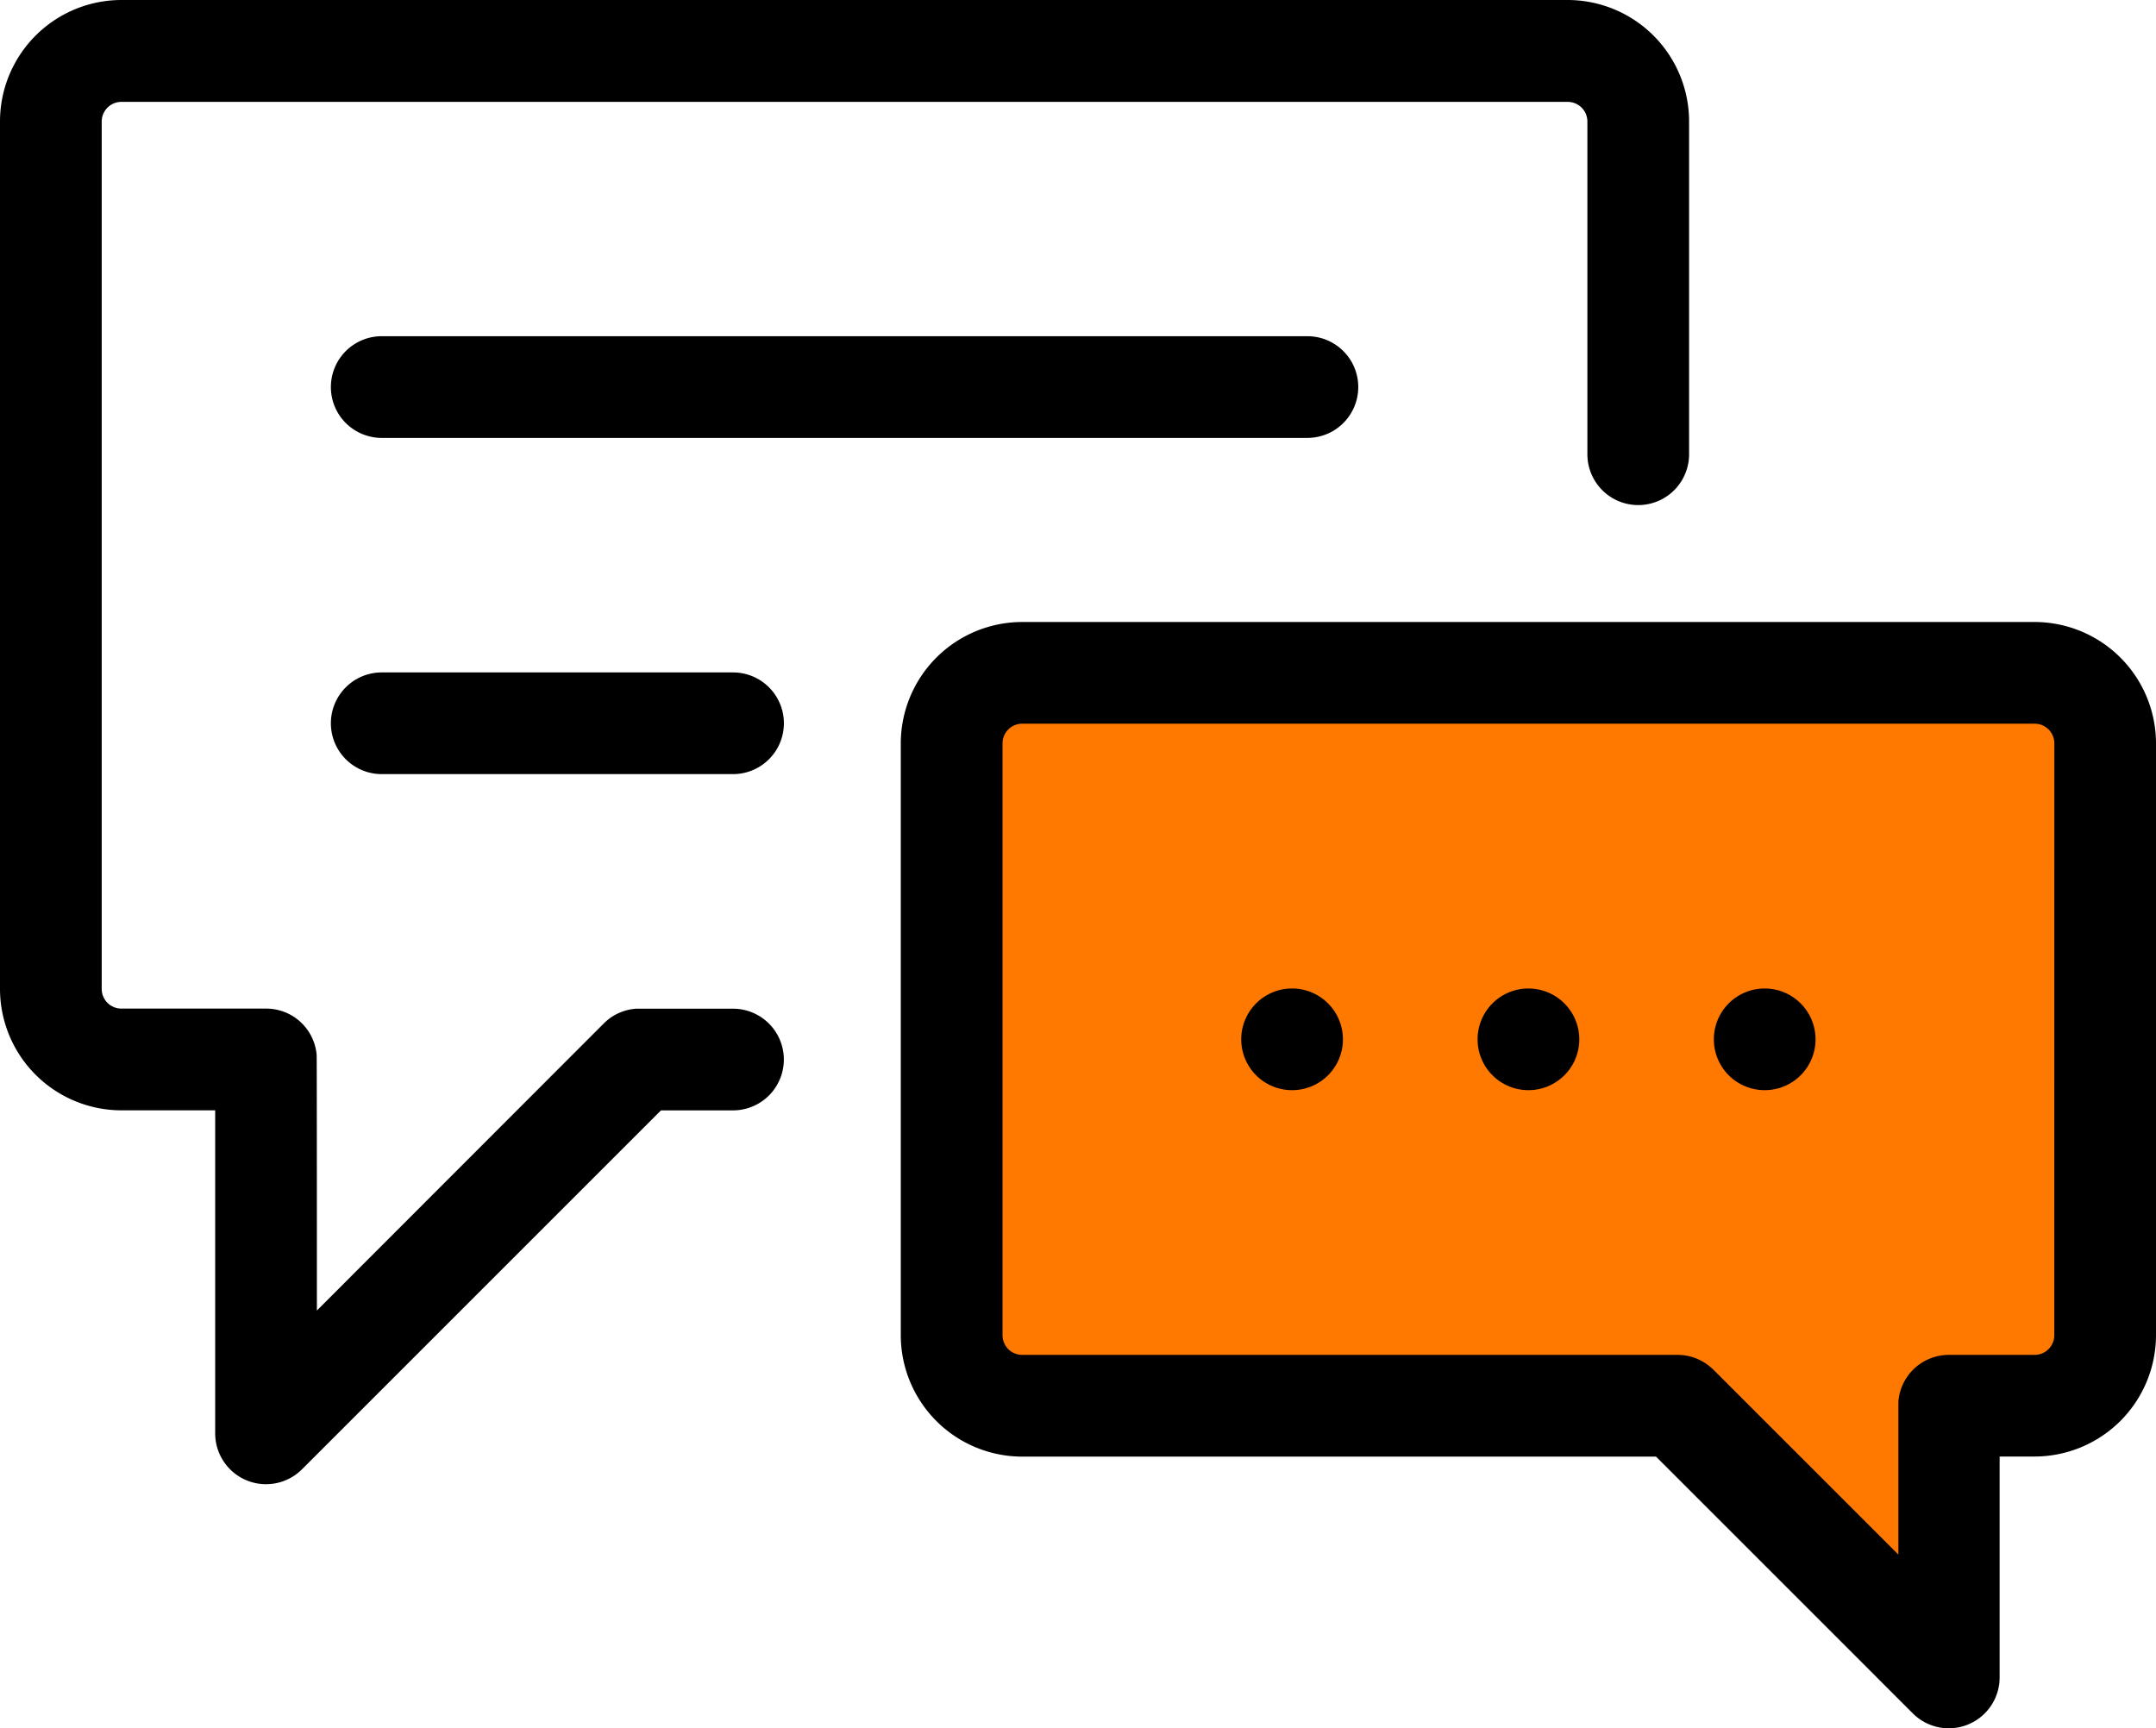
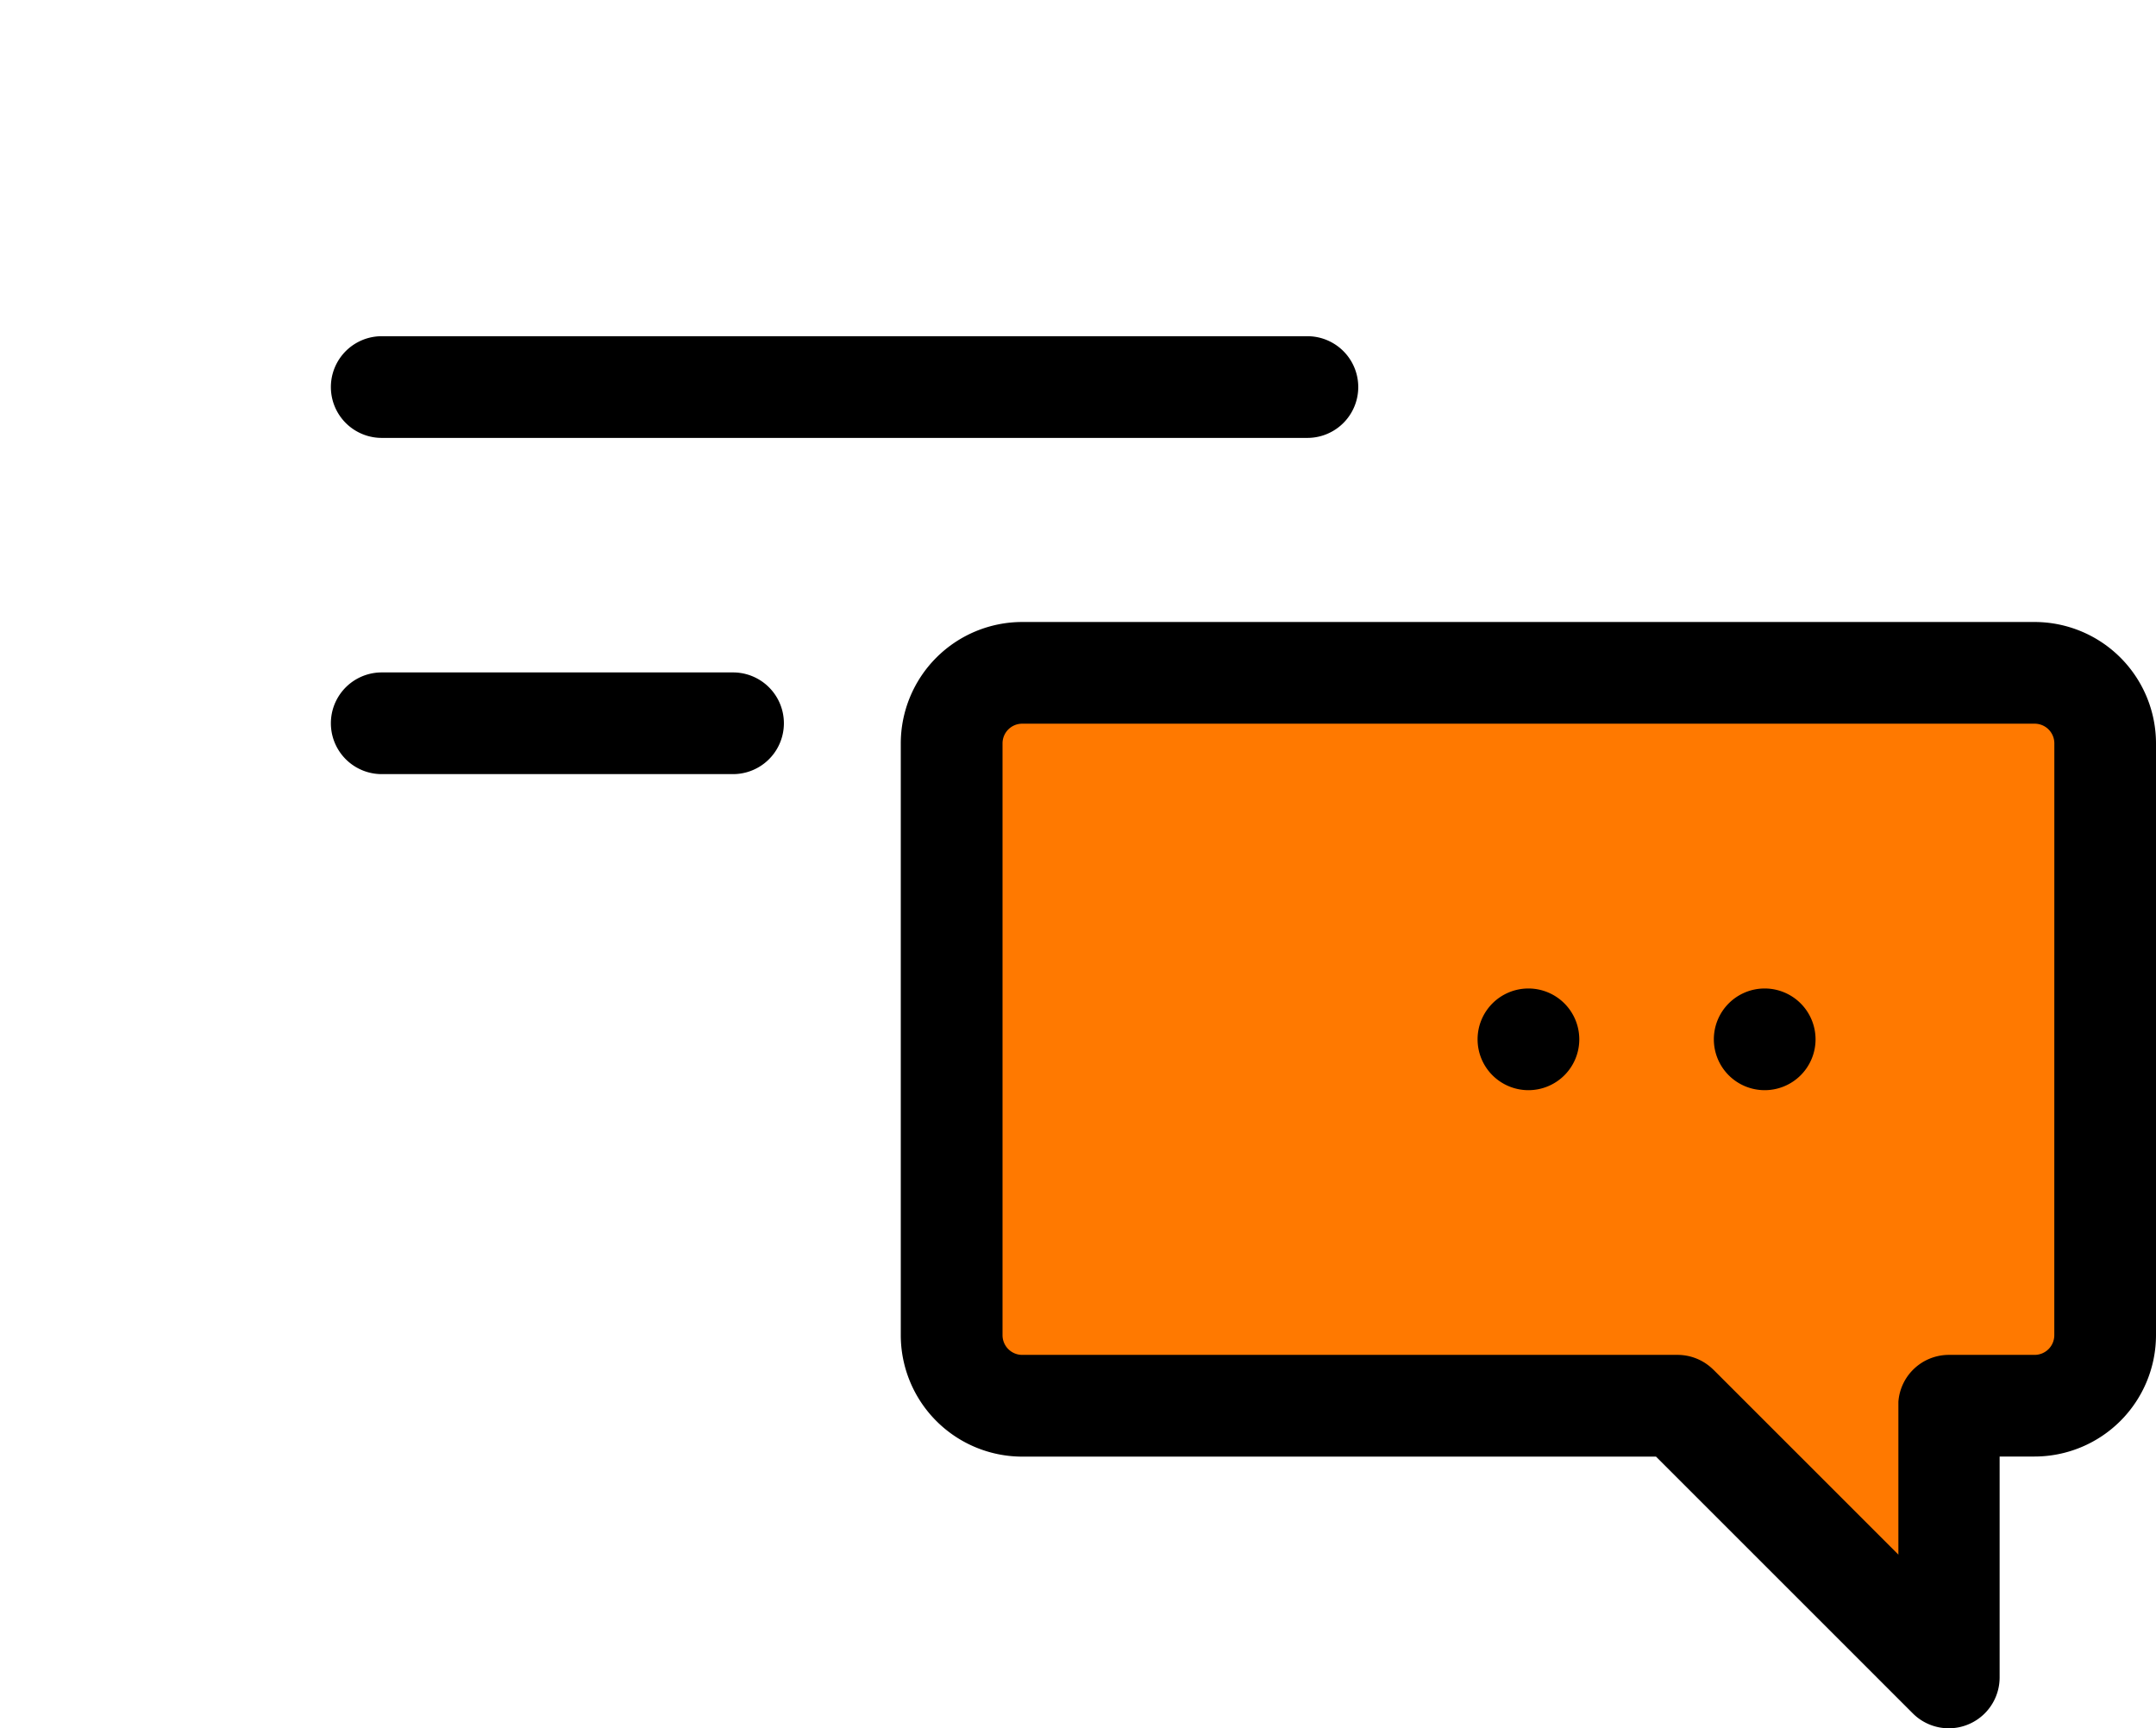
<svg xmlns="http://www.w3.org/2000/svg" width="46.85" height="37.561" viewBox="0 0 46.85 37.561">
  <g id="Group_29230" data-name="Group 29230" transform="translate(-8633 -3393)">
    <path id="Path_35134" data-name="Path 35134" d="M8672.948,3436.907c.314.157,15.261,0,15.261,0l5.506,4.982.629-4.982h2.412l.733-1.521v-14h-24.541Z" transform="translate(-18.923 -13.446)" fill="#ff7900" />
    <g id="chat_9_" data-name="chat (9)" transform="translate(8633 3393)">
      <g id="Group_29214" data-name="Group 29214" transform="translate(0 0)">
        <g id="Group_29213" data-name="Group 29213" transform="translate(0 0)">
-           <path id="Path_35127" data-name="Path 35127" d="M34.066,50.758H2.638A2.641,2.641,0,0,0,0,53.4V72.251a2.641,2.641,0,0,0,2.638,2.638H4.676v7.019a1.105,1.105,0,0,0,1.887.782l7.8-7.8h1.565a1.105,1.105,0,0,0,0-2.21s-2.076,0-2.1,0a1.1,1.1,0,0,0-.707.32L6.886,79.24s0-5.526-.005-5.555a1.1,1.1,0,0,0-1.1-1.007H2.638a.428.428,0,0,1-.428-.428V53.4a.428.428,0,0,1,.428-.428H34.066a.428.428,0,0,1,.428.428V60.63a1.105,1.105,0,0,0,2.21,0V53.4A2.641,2.641,0,0,0,34.066,50.758Z" transform="translate(0 -50.758)" />
-         </g>
+           </g>
      </g>
      <g id="Group_29216" data-name="Group 29216" transform="translate(19.575 13.518)">
        <g id="Group_29215" data-name="Group 29215" transform="translate(0 0)">
          <path id="Path_35128" data-name="Path 35128" d="M238.56,198.492h-22a2.641,2.641,0,0,0-2.638,2.638v12.863a2.641,2.641,0,0,0,2.638,2.638h13.773l5.58,5.58a1.105,1.105,0,0,0,1.887-.782v-4.8h.76a2.641,2.641,0,0,0,2.638-2.638V201.13A2.641,2.641,0,0,0,238.56,198.492Zm.428,15.5a.428.428,0,0,1-.428.428H236.7a1.1,1.1,0,0,0-1.1,1.02c0,.024,0,3.321,0,3.321l-4.013-4.013-.013-.012c-.016-.015-.031-.029-.045-.041a1.1,1.1,0,0,0-.728-.275H216.561a.428.428,0,0,1-.428-.428V201.13a.428.428,0,0,1,.428-.428h22a.428.428,0,0,1,.428.428Z" transform="translate(-213.923 -198.492)" />
        </g>
      </g>
      <g id="Group_29218" data-name="Group 29218" transform="translate(32.108 21.483)">
        <g id="Group_29217" data-name="Group 29217">
          <path id="Path_35129" data-name="Path 35129" d="M351.991,285.53a1.105,1.105,0,1,0,1.105,1.105A1.106,1.106,0,0,0,351.991,285.53Z" transform="translate(-350.886 -285.53)" />
        </g>
      </g>
      <g id="Group_29220" data-name="Group 29220" transform="translate(7.19 7.307)">
        <g id="Group_29219" data-name="Group 29219" transform="translate(0 0)">
-           <path id="Path_35130" data-name="Path 35130" d="M99.792,130.611H79.677a1.105,1.105,0,1,0,0,2.21H99.792a1.105,1.105,0,1,0,0-2.21Z" transform="translate(-78.572 -130.611)" />
+           <path id="Path_35130" data-name="Path 35130" d="M99.792,130.611H79.677a1.105,1.105,0,1,0,0,2.21H99.792a1.105,1.105,0,1,0,0-2.21" transform="translate(-78.572 -130.611)" />
        </g>
      </g>
      <g id="Group_29222" data-name="Group 29222" transform="translate(7.19 14.614)">
        <g id="Group_29221" data-name="Group 29221" transform="translate(0 0)">
          <path id="Path_35131" data-name="Path 35131" d="M87.311,210.465H79.677a1.105,1.105,0,1,0,0,2.21h7.634a1.105,1.105,0,0,0,0-2.21Z" transform="translate(-78.572 -210.465)" />
        </g>
      </g>
      <g id="Group_29224" data-name="Group 29224" transform="translate(26.972 21.483)">
        <g id="Group_29223" data-name="Group 29223">
-           <path id="Path_35132" data-name="Path 35132" d="M295.864,285.53a1.105,1.105,0,1,0,1.105,1.105A1.106,1.106,0,0,0,295.864,285.53Z" transform="translate(-294.759 -285.53)" />
-         </g>
+           </g>
      </g>
      <g id="Group_29226" data-name="Group 29226" transform="translate(37.242 21.483)">
        <g id="Group_29225" data-name="Group 29225">
          <path id="Path_35133" data-name="Path 35133" d="M408.106,285.53a1.105,1.105,0,1,0,1.105,1.105A1.106,1.106,0,0,0,408.106,285.53Z" transform="translate(-407.001 -285.53)" />
        </g>
      </g>
    </g>
  </g>
</svg>